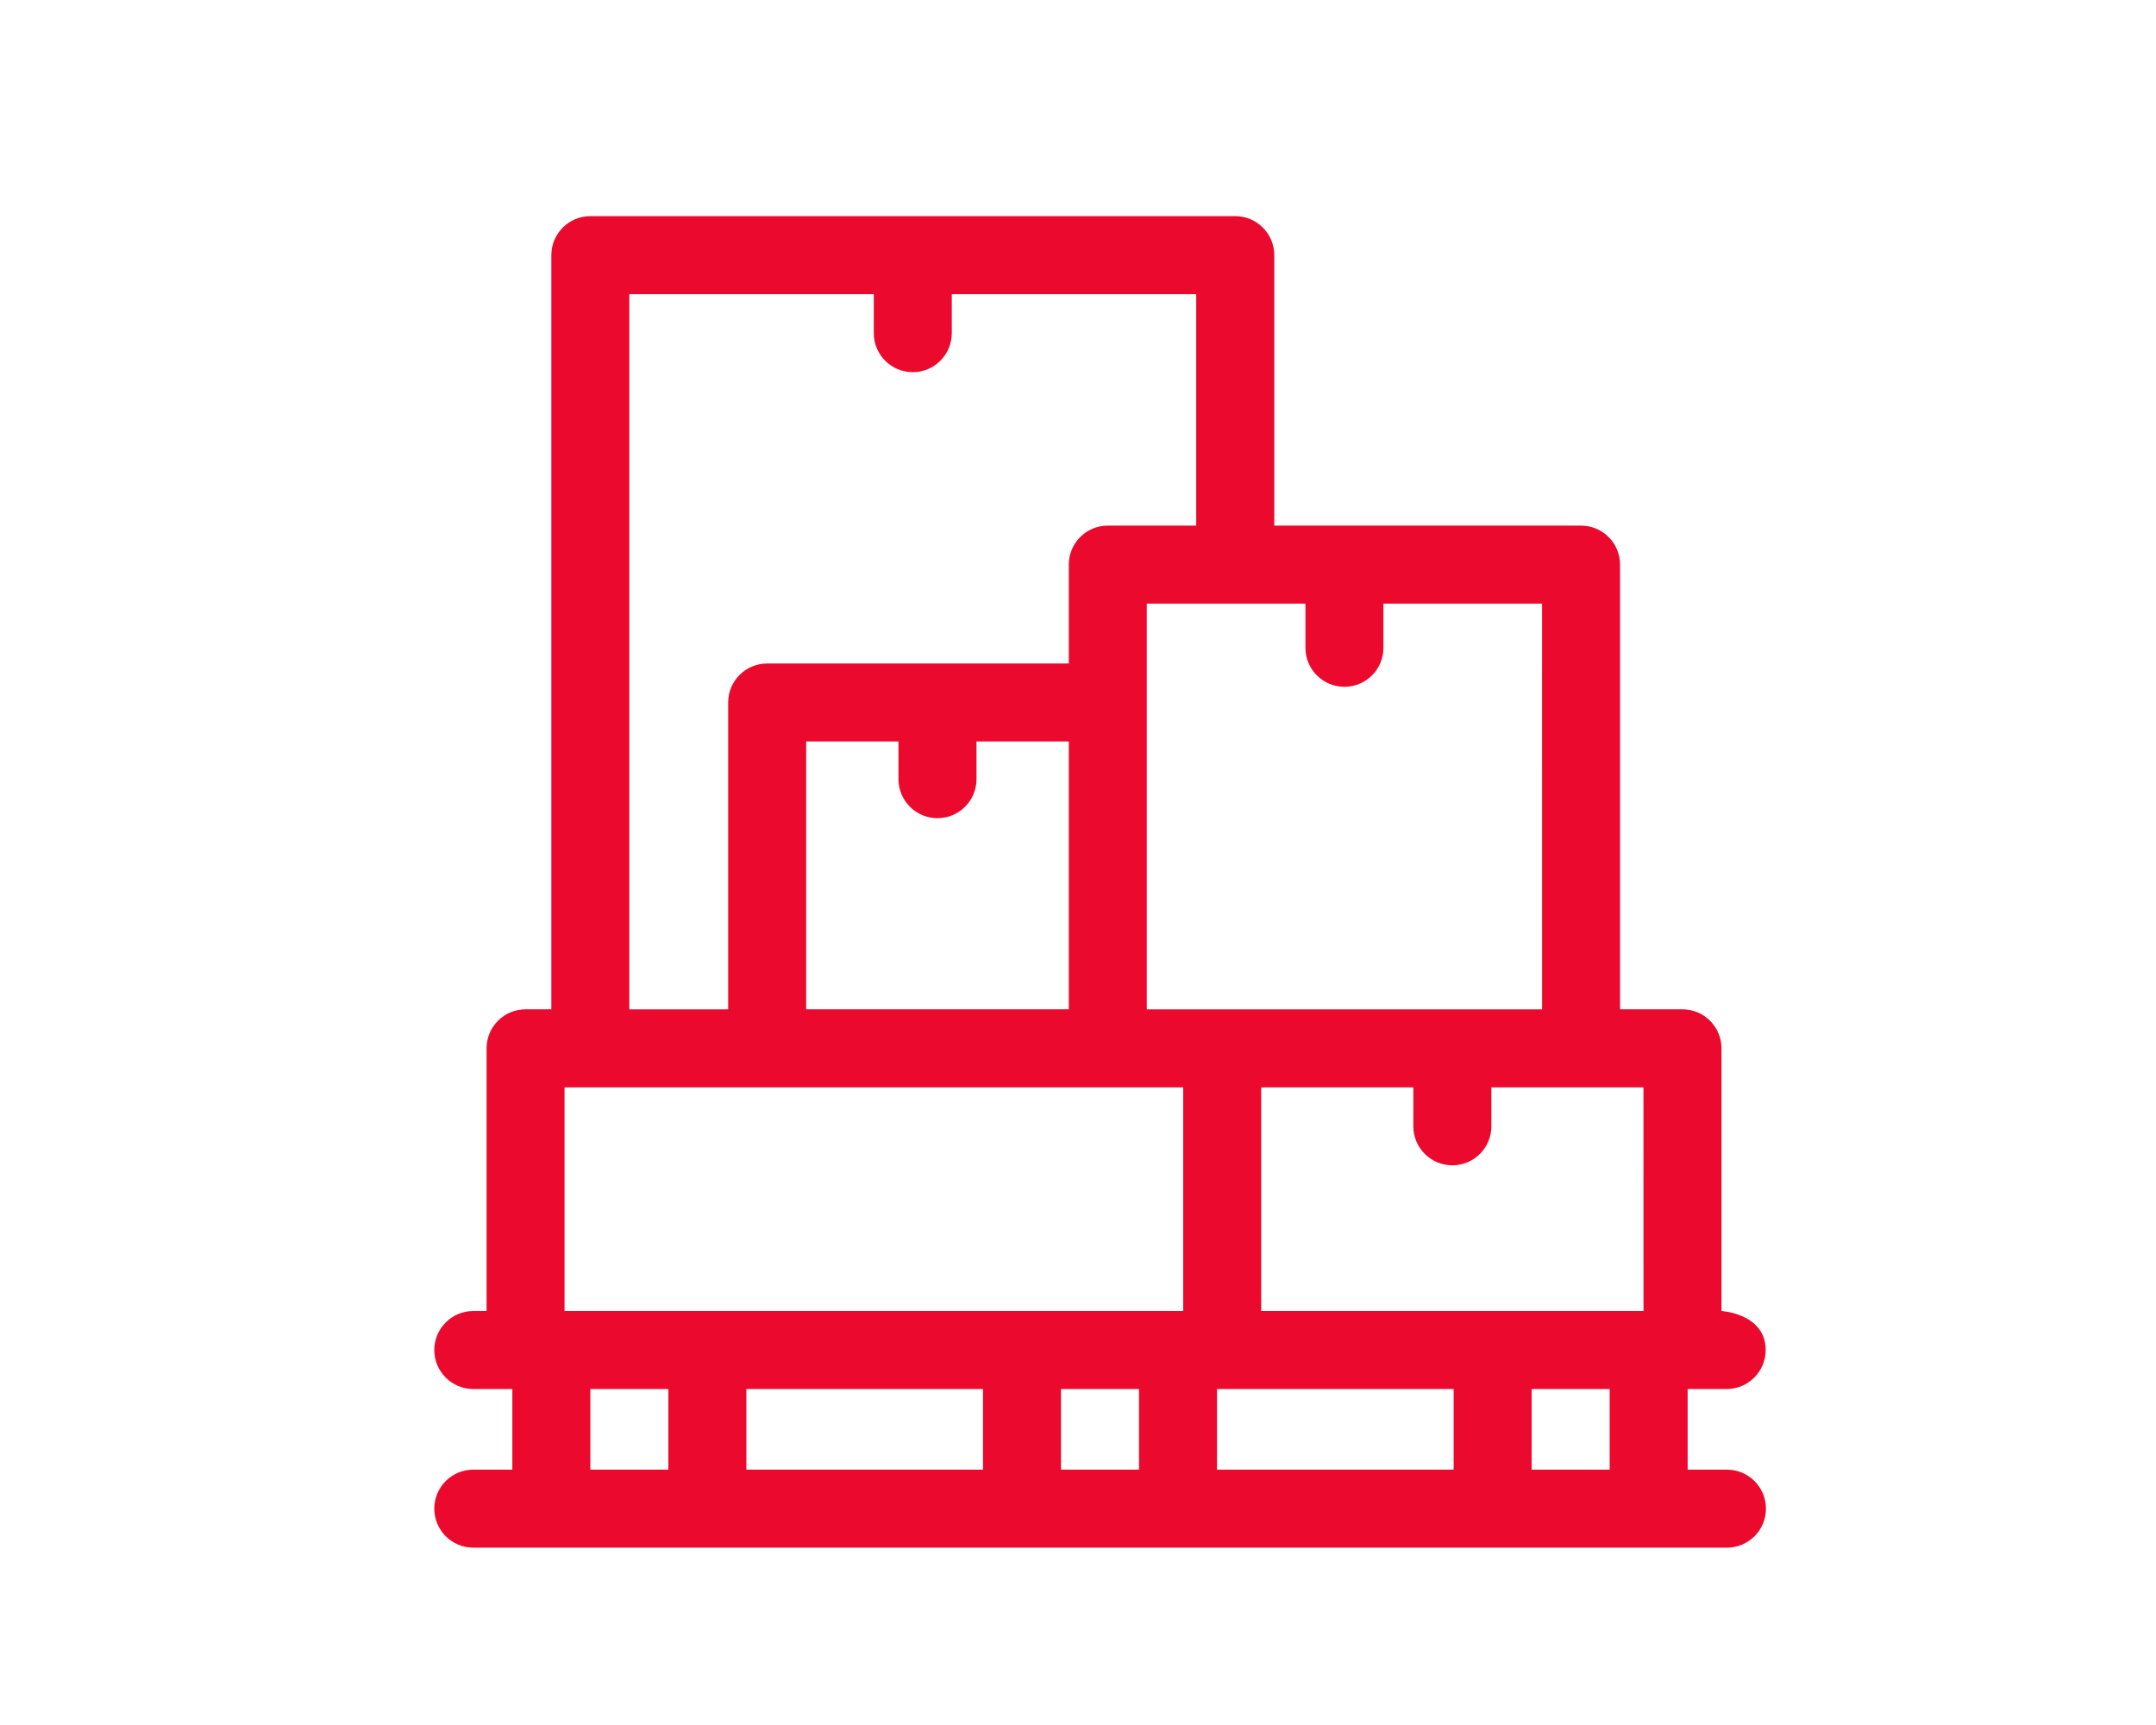
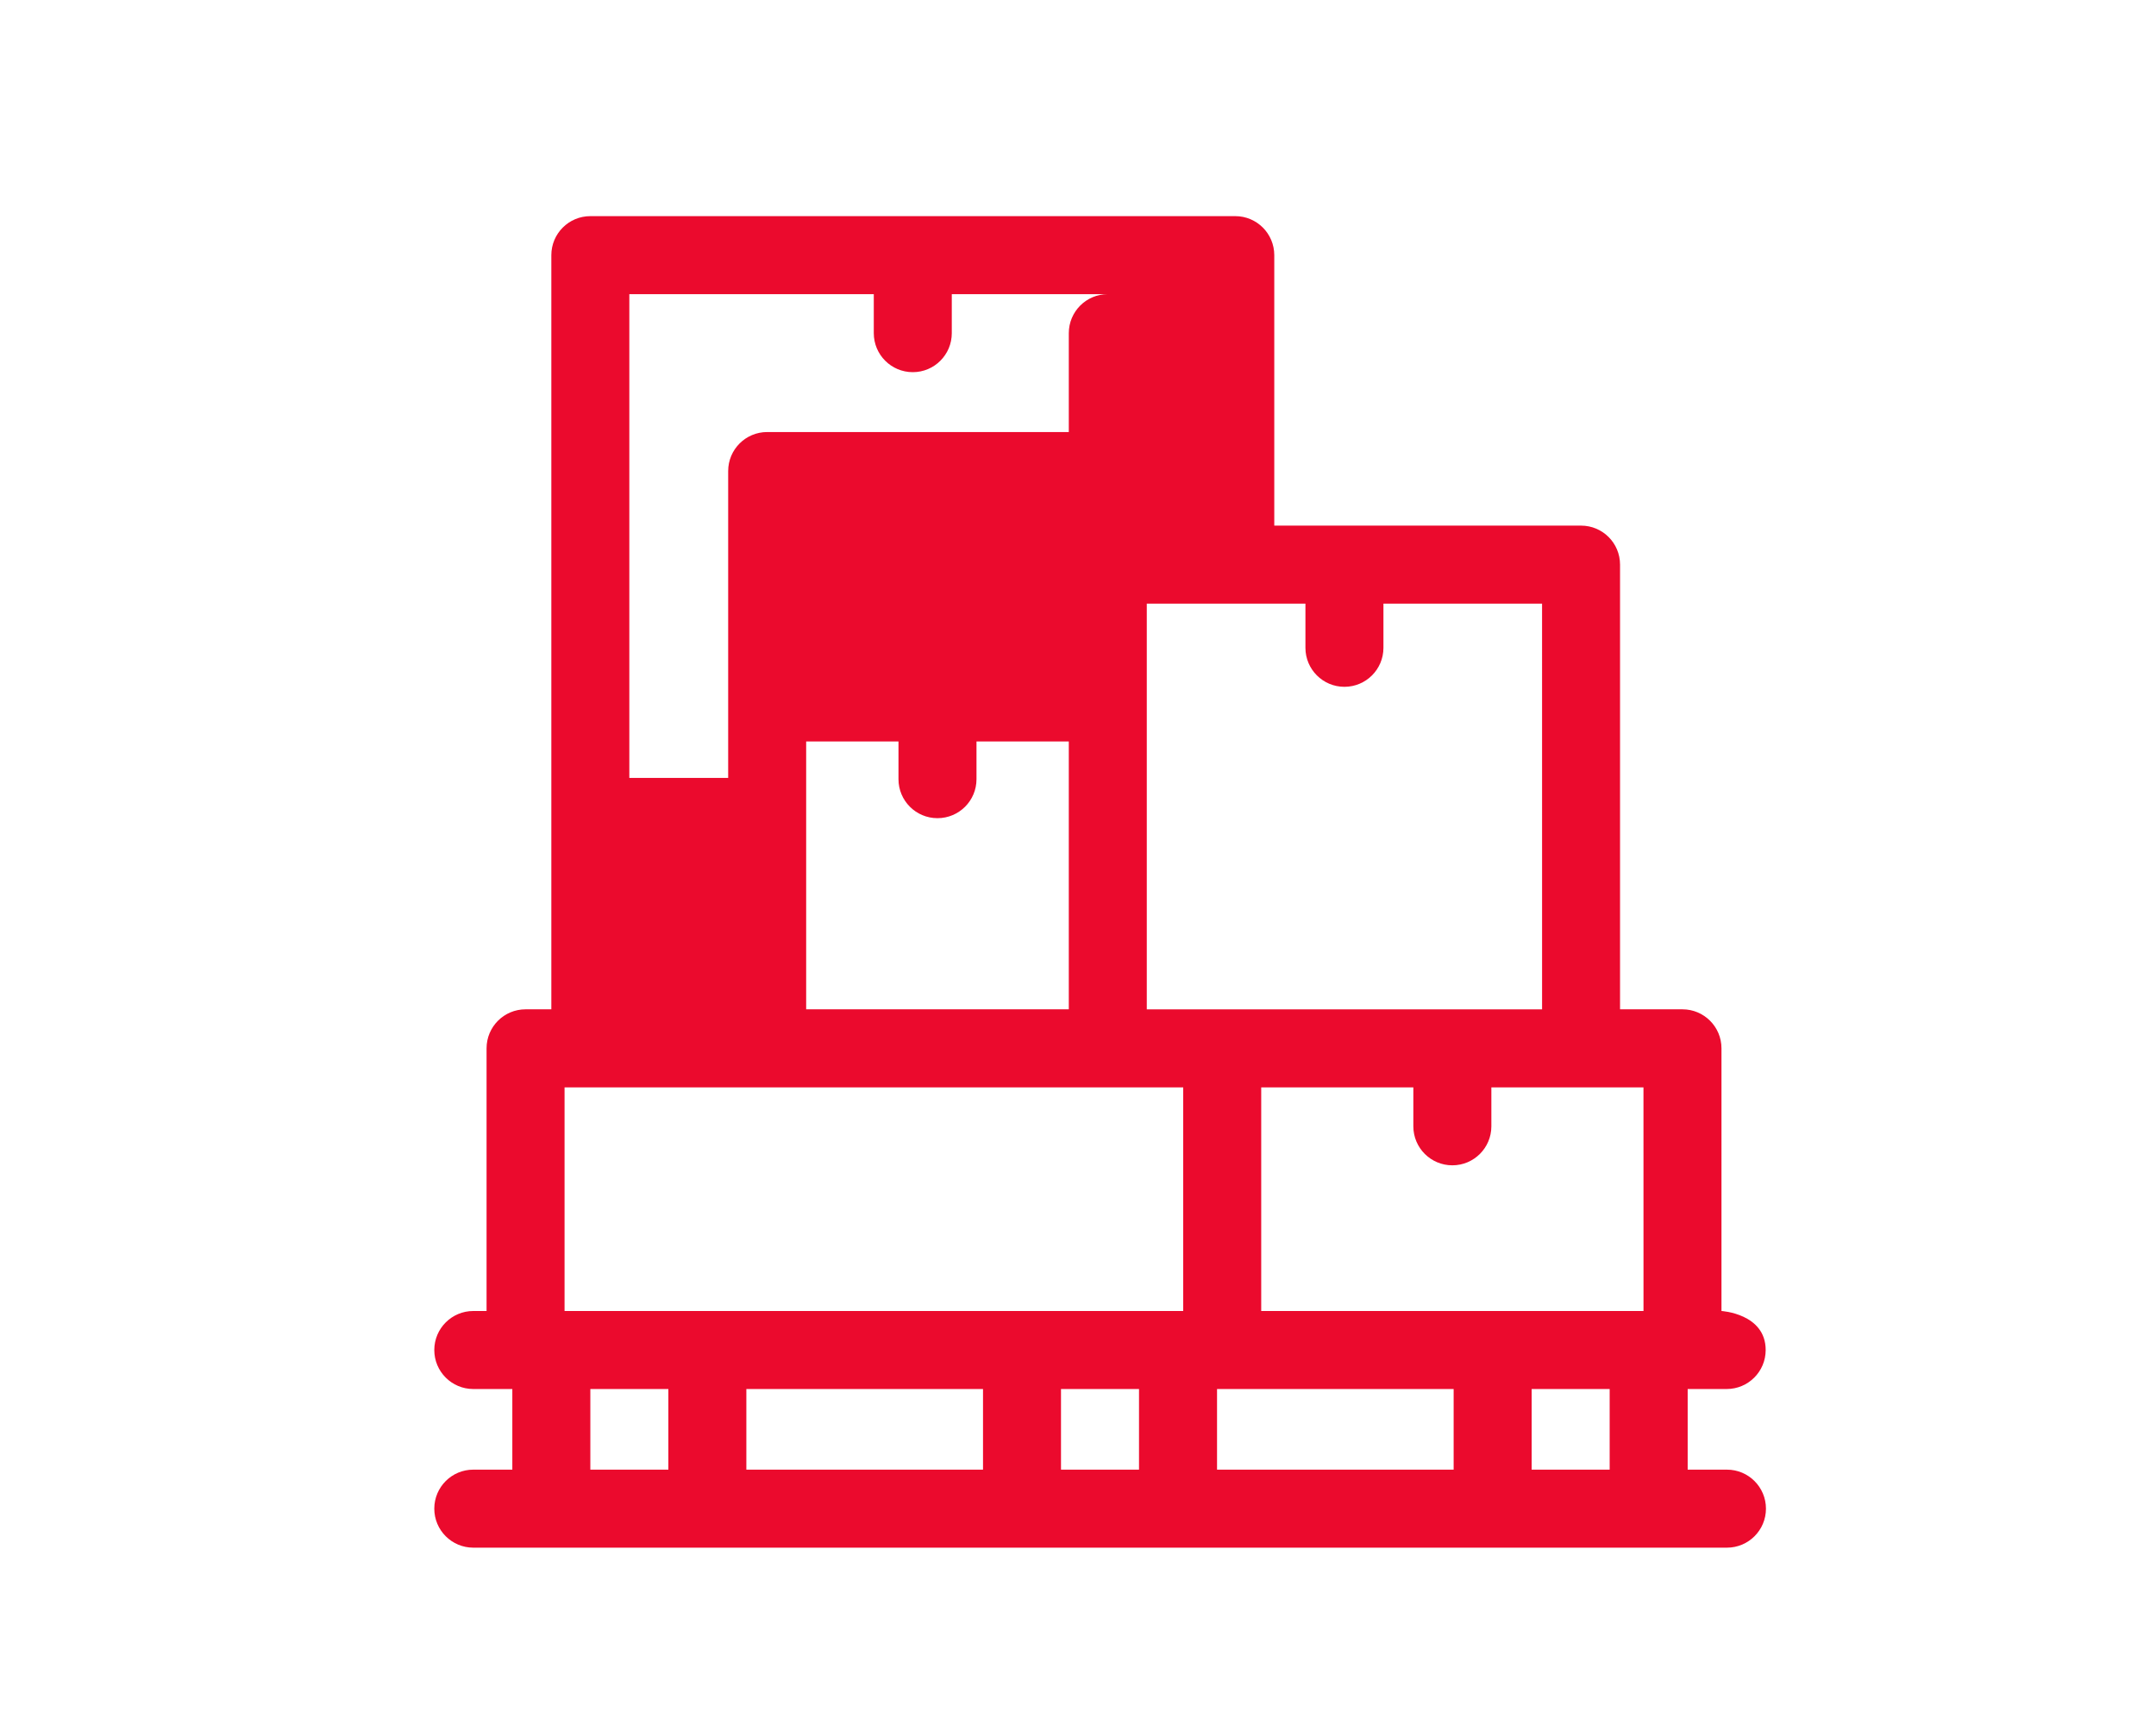
<svg xmlns="http://www.w3.org/2000/svg" version="1.1" id="Layer_1" x="0px" y="0px" width="141.732px" height="113.386px" viewBox="-12.366 1.796 141.732 113.386" enable-background="new -12.366 1.796 141.732 113.386" xml:space="preserve">
-   <path id="boxes" fill="#EB0A2D" d="M101.16,98.397h-2.581v-5.3h2.565c1.415,0,2.563-1.147,2.563-2.563c0,0,0,0,0-0.001  c0-2.395-2.906-2.564-2.906-2.564V70.704c0.001-1.416-1.147-2.564-2.563-2.565h-0.002h-4.103v-29.23  c0-1.417-1.147-2.564-2.563-2.564c0,0,0,0-0.001,0H71.403V18.566c-0.002-1.416-1.149-2.564-2.565-2.563c-0.001,0-0.002,0-0.002,0  H26.442c-1.416,0-2.564,1.148-2.564,2.564v49.572h-1.694c-1.417,0-2.564,1.148-2.564,2.564l0,0v17.266h-0.87  c-1.416-0.002-2.565,1.146-2.566,2.562c-0.002,1.416,1.145,2.565,2.561,2.566c0.002,0,0.004,0,0.005,0h2.564v5.3H18.75  c-1.416-0.002-2.565,1.145-2.566,2.562c-0.002,1.416,1.145,2.564,2.561,2.566c0.002,0,0.004,0,0.005,0h82.411  c1.416,0,2.564-1.148,2.564-2.563C103.725,99.544,102.576,98.397,101.16,98.397z M49.263,55.575c1.417,0,2.564-1.147,2.564-2.563  v-0.001v-2.479h6.068v17.606H40.63V50.532h6.069v2.479c-0.001,1.416,1.147,2.564,2.563,2.564  C49.262,55.576,49.263,55.576,49.263,55.575L49.263,55.575z M52.256,93.097v5.299H36.698v-5.299H52.256z M67.982,93.097h15.212  v5.299H67.64v-5.299H67.982z M95.675,87.968H70.544V73.269h10.001v2.564c0.002,1.415,1.151,2.563,2.567,2.56  c1.413,0,2.56-1.146,2.562-2.56v-2.564h9.999L95.675,87.968z M89.008,68.141H63.022V41.473h10.429v2.906  c0.002,1.416,1.151,2.563,2.566,2.562c1.414-0.002,2.561-1.147,2.562-2.562v-2.906h10.428L89.008,68.141z M29.006,21.131h16.069  v2.564c0,1.416,1.148,2.564,2.564,2.564c1.417,0,2.564-1.148,2.564-2.564l0,0v-2.564h16.068v15.213h-5.813  c-1.416,0-2.563,1.148-2.563,2.565v6.498H38.068c-1.416,0-2.564,1.147-2.565,2.563c0,0,0,0,0,0v20.172h-6.498V21.131z   M24.747,73.269h40.669v14.7H24.747V73.269z M26.442,98.397v-5.3h5.129v5.299L26.442,98.397z M57.382,98.397v-5.3h5.129v5.299  L57.382,98.397z M88.322,98.397v-5.3h5.129v5.299L88.322,98.397z" />
+   <path id="boxes" fill="#EB0A2D" d="M101.16,98.397h-2.581v-5.3h2.565c1.415,0,2.563-1.147,2.563-2.563c0,0,0,0,0-0.001  c0-2.395-2.906-2.564-2.906-2.564V70.704c0.001-1.416-1.147-2.564-2.563-2.565h-0.002h-4.103v-29.23  c0-1.417-1.147-2.564-2.563-2.564c0,0,0,0-0.001,0H71.403V18.566c-0.002-1.416-1.149-2.564-2.565-2.563c-0.001,0-0.002,0-0.002,0  H26.442c-1.416,0-2.564,1.148-2.564,2.564v49.572h-1.694c-1.417,0-2.564,1.148-2.564,2.564l0,0v17.266h-0.87  c-1.416-0.002-2.565,1.146-2.566,2.562c-0.002,1.416,1.145,2.565,2.561,2.566c0.002,0,0.004,0,0.005,0h2.564v5.3H18.75  c-1.416-0.002-2.565,1.145-2.566,2.562c-0.002,1.416,1.145,2.564,2.561,2.566c0.002,0,0.004,0,0.005,0h82.411  c1.416,0,2.564-1.148,2.564-2.563C103.725,99.544,102.576,98.397,101.16,98.397z M49.263,55.575c1.417,0,2.564-1.147,2.564-2.563  v-0.001v-2.479h6.068v17.606H40.63V50.532h6.069v2.479c-0.001,1.416,1.147,2.564,2.563,2.564  C49.262,55.576,49.263,55.576,49.263,55.575L49.263,55.575z M52.256,93.097v5.299H36.698v-5.299H52.256z M67.982,93.097h15.212  v5.299H67.64v-5.299H67.982z M95.675,87.968H70.544V73.269h10.001v2.564c0.002,1.415,1.151,2.563,2.567,2.56  c1.413,0,2.56-1.146,2.562-2.56v-2.564h9.999L95.675,87.968z M89.008,68.141H63.022V41.473h10.429v2.906  c0.002,1.416,1.151,2.563,2.566,2.562c1.414-0.002,2.561-1.147,2.562-2.562v-2.906h10.428L89.008,68.141z M29.006,21.131h16.069  v2.564c0,1.416,1.148,2.564,2.564,2.564c1.417,0,2.564-1.148,2.564-2.564l0,0v-2.564h16.068h-5.813  c-1.416,0-2.563,1.148-2.563,2.565v6.498H38.068c-1.416,0-2.564,1.147-2.565,2.563c0,0,0,0,0,0v20.172h-6.498V21.131z   M24.747,73.269h40.669v14.7H24.747V73.269z M26.442,98.397v-5.3h5.129v5.299L26.442,98.397z M57.382,98.397v-5.3h5.129v5.299  L57.382,98.397z M88.322,98.397v-5.3h5.129v5.299L88.322,98.397z" />
</svg>